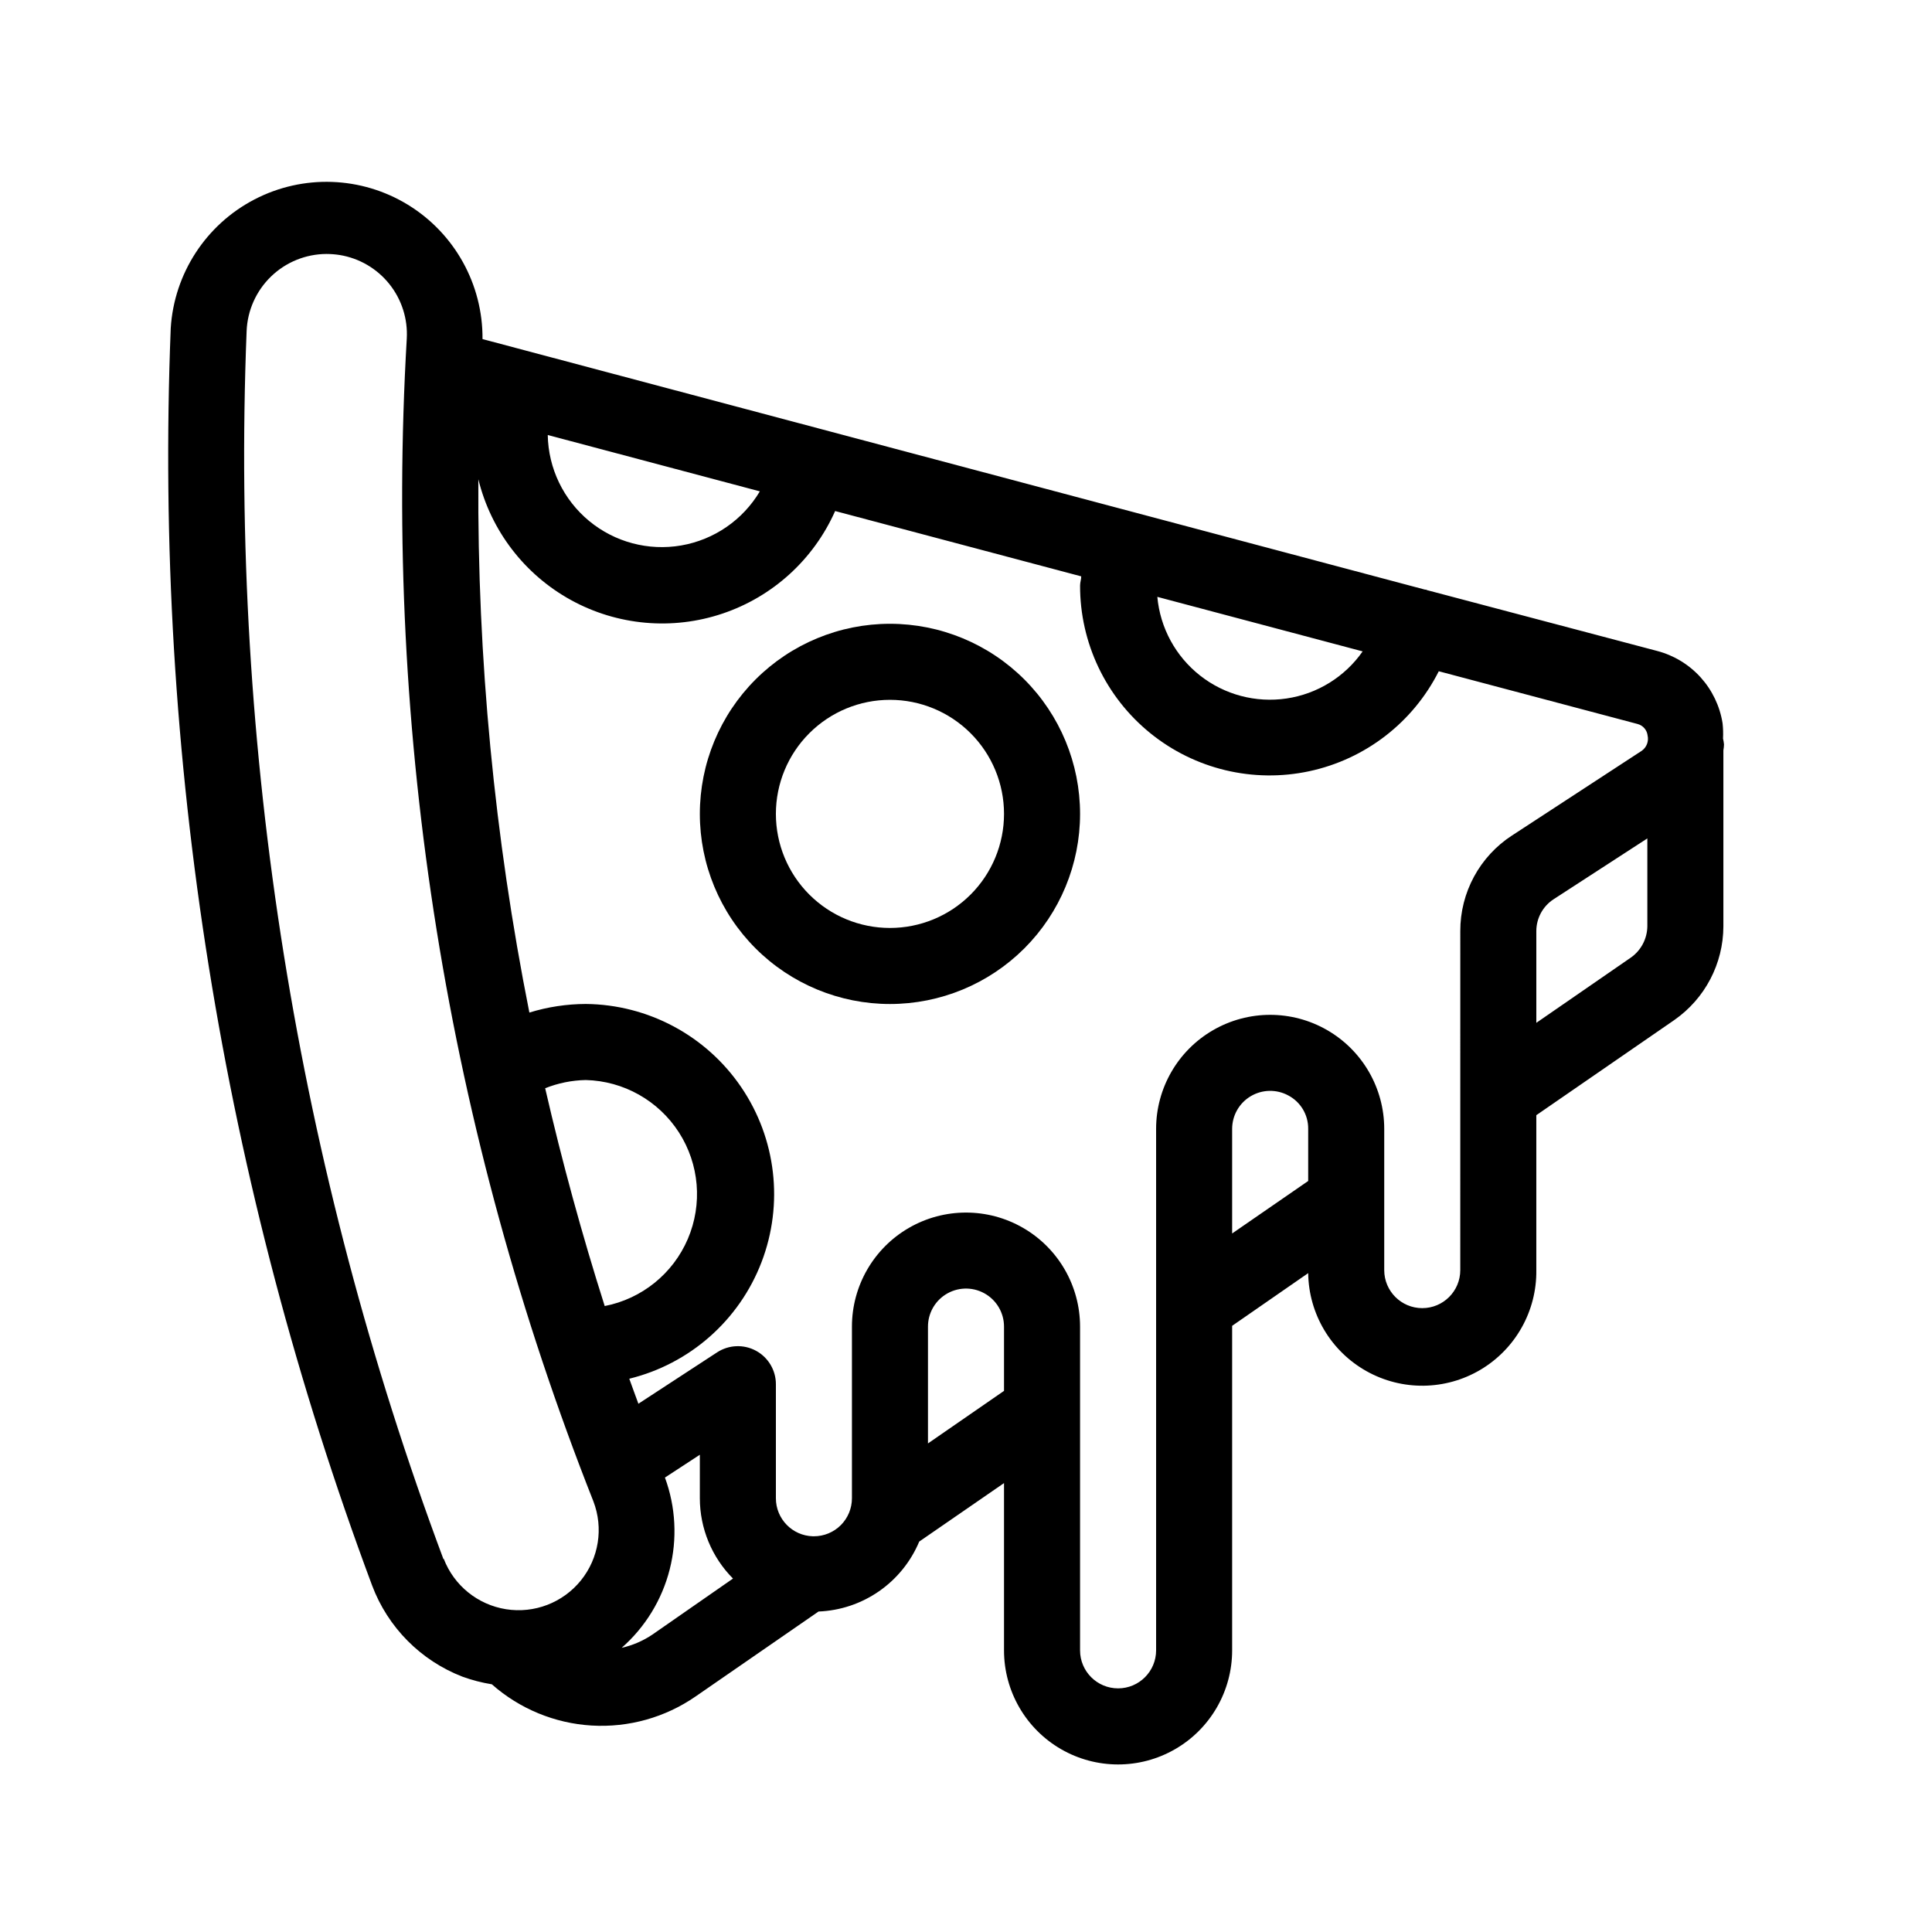
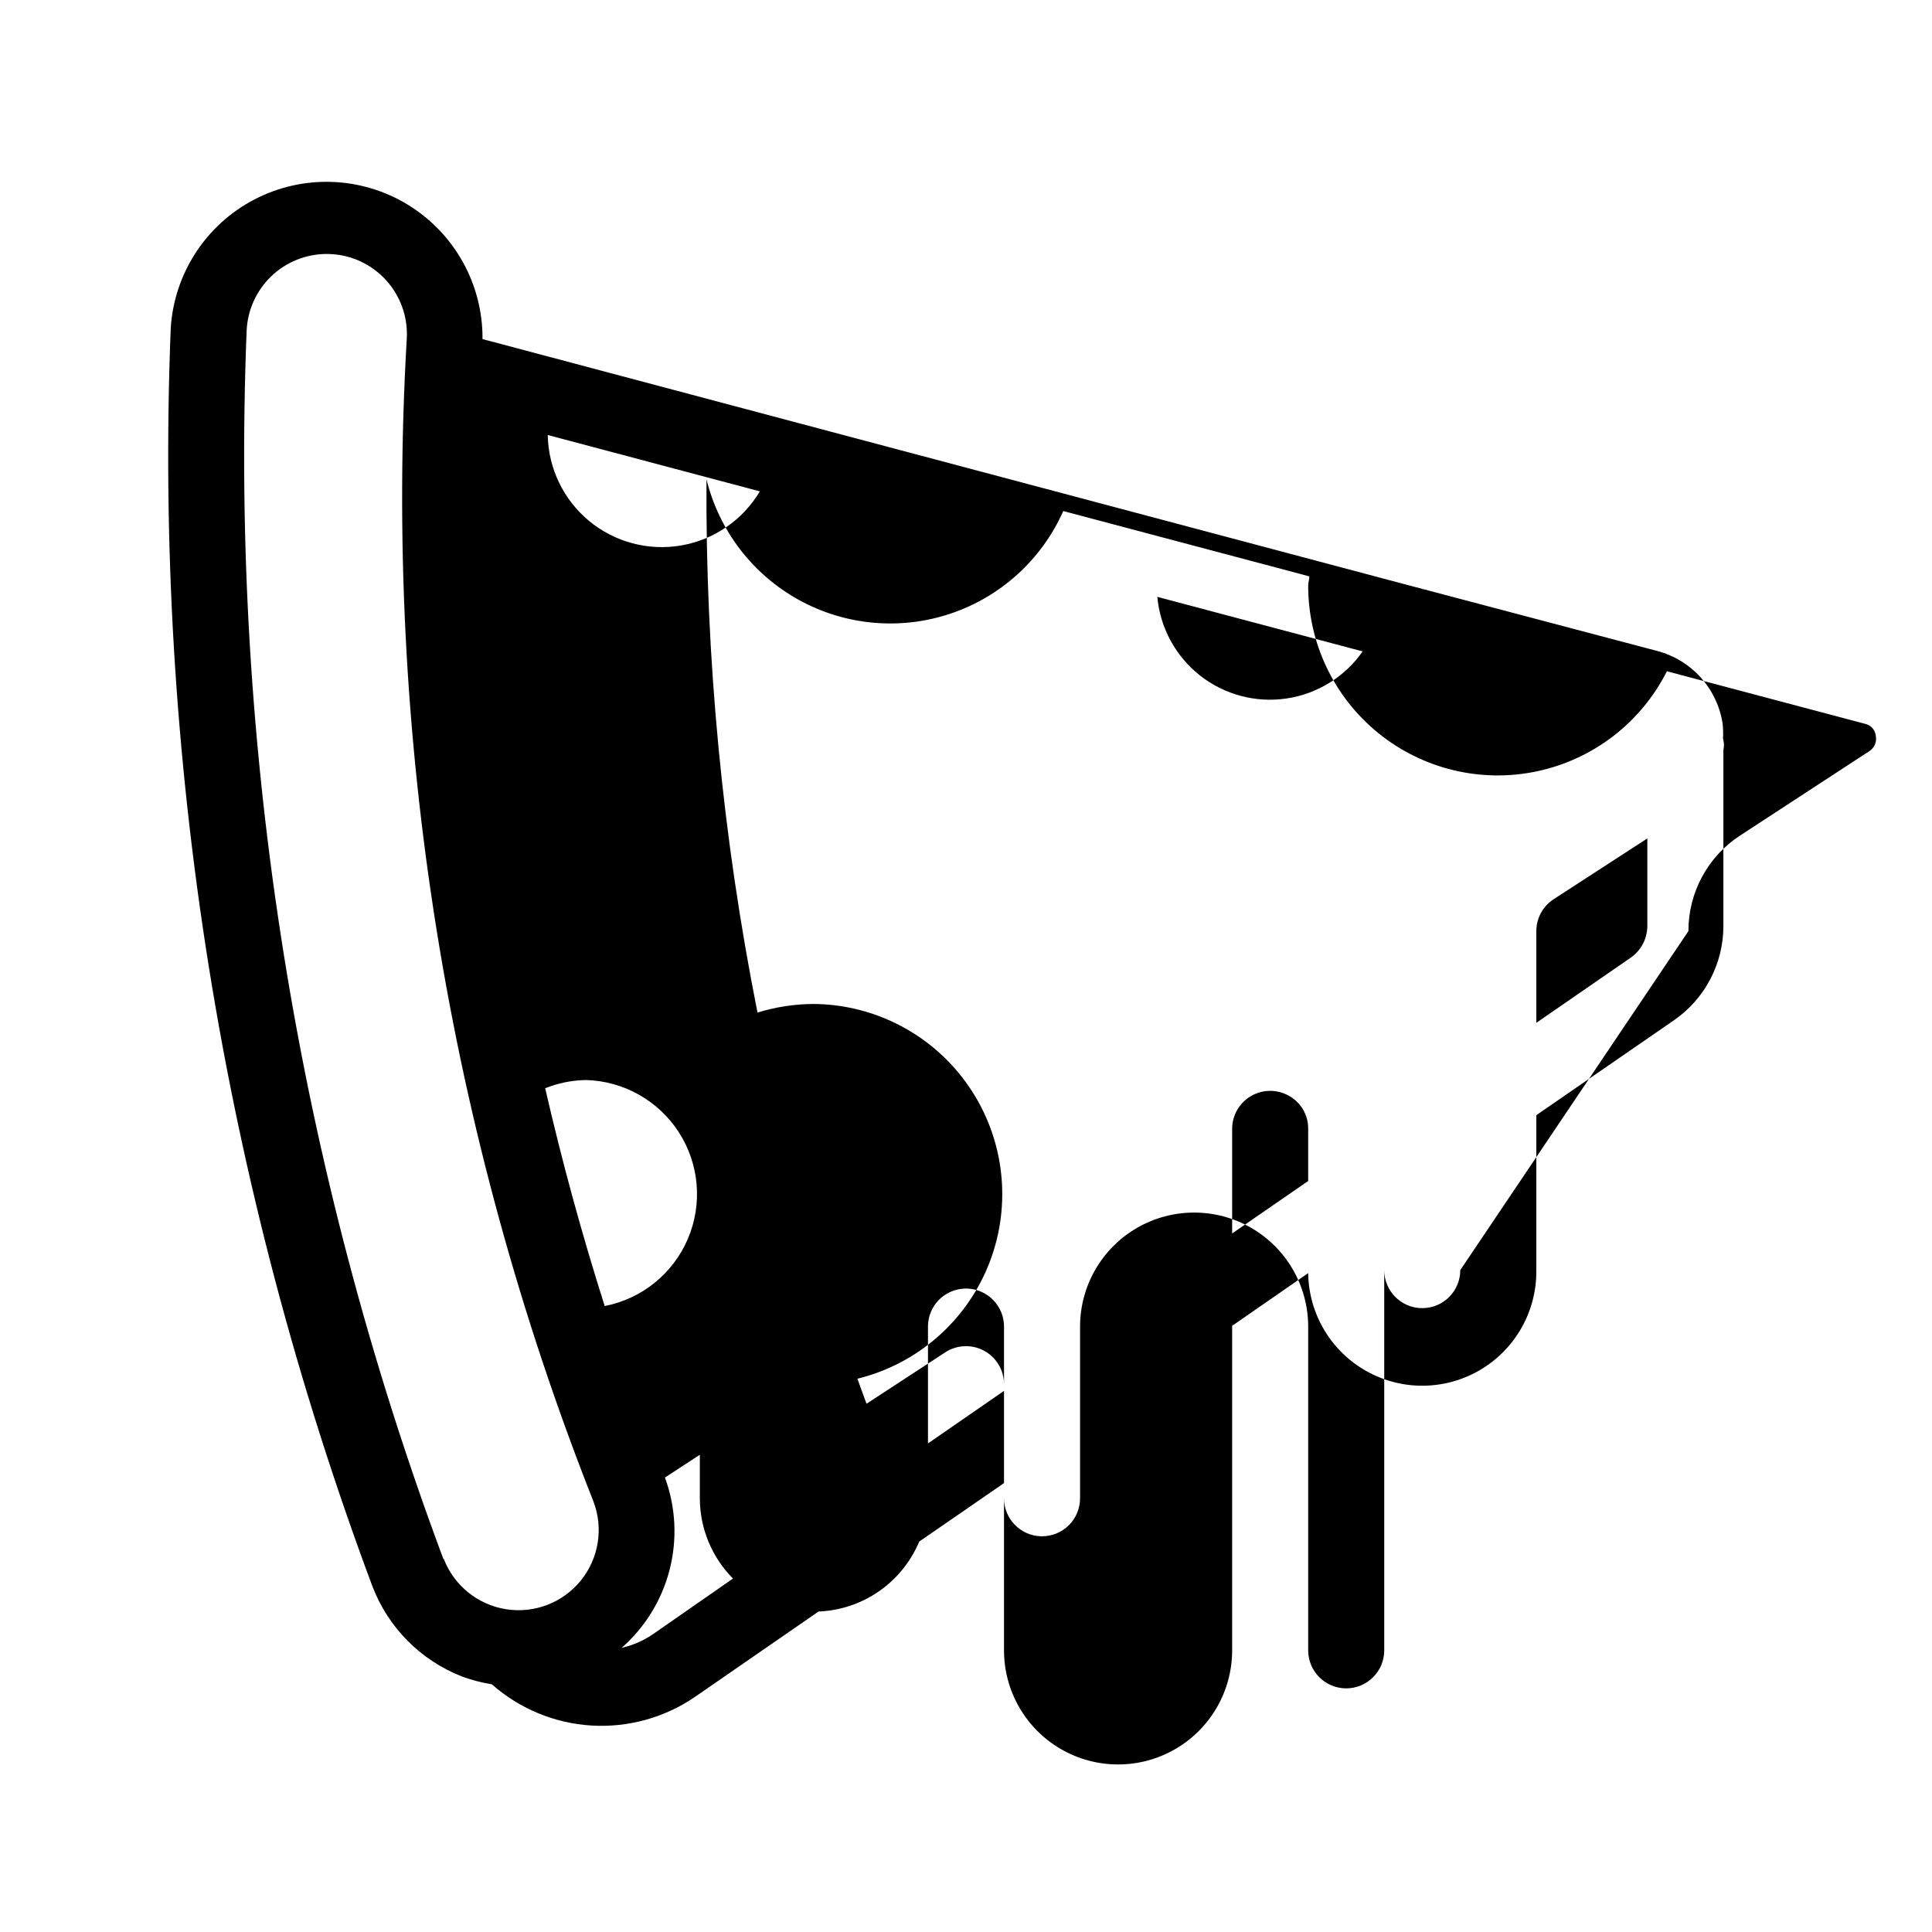
<svg xmlns="http://www.w3.org/2000/svg" fill="#000000" width="800px" height="800px" version="1.1" viewBox="144 144 512 512">
  <g>
-     <path d="m600.62 339.7c0.066-1.344 0.027-2.691-0.121-4.031-0.719-4.535-2.742-8.762-5.82-12.168-3.082-3.402-7.09-5.836-11.531-6.996l-61-16.121-0.223-0.121h-0.262l-249.79-66.402c0.109-14.508-7.387-28.012-19.758-35.59-12.371-7.574-27.809-8.113-40.68-1.418-12.871 6.695-21.289 19.645-22.188 34.125-4.496 113.5 13.645 226.76 53.363 333.18 4.172 11.109 12.891 19.906 23.961 24.184 2.523 0.914 5.129 1.59 7.777 2.016 7.344 6.492 16.652 10.34 26.438 10.926 9.789 0.582 19.488-2.129 27.551-7.703l32.586-22.512c5.754-0.227 11.316-2.094 16.043-5.379 4.727-3.285 8.418-7.852 10.641-13.16l22.469-15.496v44.336c0 10.797 5.762 20.777 15.113 26.176 9.355 5.402 20.879 5.402 30.23 0 9.352-5.398 15.113-15.379 15.113-26.176v-86.012l20.152-13.965c0.141 10.801 6.031 20.703 15.457 25.98 9.422 5.281 20.945 5.129 30.227-0.391 9.281-5.523 14.914-15.578 14.773-26.375v-41.07l36.617-25.25v-0.004c8.09-5.656 12.926-14.895 12.957-24.766v-46.672c0.094-0.52 0.148-1.047 0.164-1.574-0.051-0.527-0.137-1.055-0.262-1.57zm-95.504-23.074c-4.719 6.758-12.016 11.273-20.168 12.48-8.152 1.211-16.445-0.988-22.926-6.086-6.477-5.098-10.574-12.637-11.316-20.844zm-216.64 115.77c3.426-1.367 7.07-2.106 10.762-2.176 10.02 0.25 19.266 5.449 24.684 13.879 5.418 8.434 6.301 19.004 2.363 28.223-3.941 9.215-12.191 15.879-22.031 17.793-6.031-18.984-11.293-38.223-15.777-57.719zm56.891-158.18c-4.516 7.59-12.121 12.824-20.82 14.332-8.699 1.508-17.625-0.863-24.426-6.488-6.805-5.629-10.809-13.949-10.961-22.777zm-83.855 282.96c-38.816-103.94-56.547-214.56-52.156-325.42 0.211-5.477 2.523-10.66 6.465-14.473 3.938-3.812 9.195-5.953 14.676-5.981 1.188 0.004 2.375 0.098 3.547 0.281 5.176 0.852 9.852 3.586 13.129 7.68s4.926 9.254 4.625 14.488c-6.125 105.08 10.754 210.23 49.453 308.11 2.723 7.086 1.457 15.082-3.316 20.98-4.773 5.902-12.332 8.805-19.828 7.621-7.496-1.188-13.793-6.281-16.512-13.367zm55.398 19.992c-2.477 1.672-5.246 2.867-8.16 3.523 6.242-5.481 10.68-12.727 12.727-20.781 2.047-8.055 1.605-16.539-1.262-24.34l9.25-6.047v11.531c0.008 7.973 3.164 15.621 8.785 21.281zm73.012-50.645v-30.953c-0.004-3.418 1.727-6.606 4.594-8.465 3.102-2.012 7.055-2.16 10.297-0.395 3.246 1.766 5.266 5.164 5.262 8.859v17.027zm100.76-69.547-20.152 13.906v-27.711c0-3.551 1.867-6.84 4.918-8.66 3.051-1.816 6.832-1.895 9.957-0.207 3.285 1.73 5.324 5.156 5.277 8.867zm40.305 23.621c0 5.562-4.512 10.074-10.074 10.074-5.566 0-10.078-4.512-10.078-10.074v-37.426c0-10.797-5.762-20.777-15.113-26.176-9.352-5.402-20.875-5.402-30.23 0-9.352 5.398-15.113 15.379-15.113 26.176v138.19c0 5.562-4.512 10.074-10.074 10.074-5.566 0-10.078-4.512-10.078-10.074v-85.789c0-10.801-5.762-20.781-15.113-26.18-9.352-5.398-20.875-5.398-30.23 0-9.352 5.398-15.113 15.379-15.113 26.18v45.484c0 2.672-1.062 5.234-2.949 7.125-1.891 1.887-4.453 2.949-7.125 2.949h-0.285c-5.453-0.152-9.793-4.617-9.793-10.074v-30.23c0-3.695-2.023-7.098-5.273-8.859-3.25-1.762-7.207-1.602-10.305 0.418l-20.859 13.621c-0.805-2.215-1.633-4.414-2.418-6.629h0.004c16.031-3.934 29.125-15.469 35.039-30.883 5.914-15.414 3.902-32.746-5.387-46.395-9.285-13.648-24.672-21.883-41.18-22.035-5.07 0.016-10.109 0.781-14.953 2.277-9.266-46.531-13.797-93.883-13.523-141.33 3.344 13.637 12.246 25.246 24.551 32.012 12.301 6.762 26.875 8.062 40.18 3.578 13.305-4.481 24.125-14.336 29.824-27.168l65.215 17.312c0 0.828-0.301 1.551-0.301 2.398h-0.004c-0.039 15.191 6.797 29.586 18.598 39.148 11.801 9.566 27.301 13.277 42.152 10.09 14.855-3.184 27.469-12.922 34.309-26.488l52.719 13.984v0.004c1.418 0.379 2.457 1.586 2.621 3.043 0.348 1.527-0.254 3.117-1.531 4.031l-34.379 22.449h-0.004c-8.586 5.566-13.754 15.117-13.723 25.352zm45.262-82.867-25.109 17.332v-24.305c0-3.406 1.723-6.586 4.574-8.445l24.848-16.121v23.316c-0.051 3.269-1.648 6.32-4.312 8.223z" />
-     <path d="m379.85 309.31c-13.363 0-26.18 5.309-35.625 14.758-9.449 9.445-14.758 22.262-14.758 35.625 0 13.359 5.309 26.176 14.758 35.625 9.445 9.445 22.262 14.754 35.625 14.754 13.359 0 26.176-5.309 35.625-14.754 9.445-9.449 14.754-22.266 14.754-35.625 0-13.363-5.309-26.18-14.754-35.625-9.449-9.449-22.266-14.758-35.625-14.758zm0 80.609c-8.02 0-15.707-3.184-21.375-8.852-5.672-5.672-8.855-13.359-8.855-21.375 0-8.02 3.184-15.707 8.855-21.375 5.668-5.672 13.355-8.855 21.375-8.855 8.016 0 15.703 3.184 21.375 8.855 5.668 5.668 8.852 13.355 8.852 21.375 0 8.016-3.184 15.703-8.852 21.375-5.672 5.668-13.359 8.852-21.375 8.852z" />
+     <path d="m600.62 339.7c0.066-1.344 0.027-2.691-0.121-4.031-0.719-4.535-2.742-8.762-5.82-12.168-3.082-3.402-7.09-5.836-11.531-6.996l-61-16.121-0.223-0.121h-0.262l-249.79-66.402c0.109-14.508-7.387-28.012-19.758-35.59-12.371-7.574-27.809-8.113-40.68-1.418-12.871 6.695-21.289 19.645-22.188 34.125-4.496 113.5 13.645 226.76 53.363 333.18 4.172 11.109 12.891 19.906 23.961 24.184 2.523 0.914 5.129 1.59 7.777 2.016 7.344 6.492 16.652 10.34 26.438 10.926 9.789 0.582 19.488-2.129 27.551-7.703l32.586-22.512c5.754-0.227 11.316-2.094 16.043-5.379 4.727-3.285 8.418-7.852 10.641-13.16l22.469-15.496v44.336c0 10.797 5.762 20.777 15.113 26.176 9.355 5.402 20.879 5.402 30.23 0 9.352-5.398 15.113-15.379 15.113-26.176v-86.012l20.152-13.965c0.141 10.801 6.031 20.703 15.457 25.98 9.422 5.281 20.945 5.129 30.227-0.391 9.281-5.523 14.914-15.578 14.773-26.375v-41.07l36.617-25.25v-0.004c8.09-5.656 12.926-14.895 12.957-24.766v-46.672c0.094-0.52 0.148-1.047 0.164-1.574-0.051-0.527-0.137-1.055-0.262-1.57zm-95.504-23.074c-4.719 6.758-12.016 11.273-20.168 12.48-8.152 1.211-16.445-0.988-22.926-6.086-6.477-5.098-10.574-12.637-11.316-20.844zm-216.64 115.77c3.426-1.367 7.07-2.106 10.762-2.176 10.02 0.25 19.266 5.449 24.684 13.879 5.418 8.434 6.301 19.004 2.363 28.223-3.941 9.215-12.191 15.879-22.031 17.793-6.031-18.984-11.293-38.223-15.777-57.719zm56.891-158.18c-4.516 7.59-12.121 12.824-20.82 14.332-8.699 1.508-17.625-0.863-24.426-6.488-6.805-5.629-10.809-13.949-10.961-22.777zm-83.855 282.96c-38.816-103.94-56.547-214.56-52.156-325.42 0.211-5.477 2.523-10.66 6.465-14.473 3.938-3.812 9.195-5.953 14.676-5.981 1.188 0.004 2.375 0.098 3.547 0.281 5.176 0.852 9.852 3.586 13.129 7.68s4.926 9.254 4.625 14.488c-6.125 105.08 10.754 210.23 49.453 308.11 2.723 7.086 1.457 15.082-3.316 20.98-4.773 5.902-12.332 8.805-19.828 7.621-7.496-1.188-13.793-6.281-16.512-13.367zm55.398 19.992c-2.477 1.672-5.246 2.867-8.16 3.523 6.242-5.481 10.68-12.727 12.727-20.781 2.047-8.055 1.605-16.539-1.262-24.34l9.25-6.047v11.531c0.008 7.973 3.164 15.621 8.785 21.281zm73.012-50.645v-30.953c-0.004-3.418 1.727-6.606 4.594-8.465 3.102-2.012 7.055-2.16 10.297-0.395 3.246 1.766 5.266 5.164 5.262 8.859v17.027zm100.76-69.547-20.152 13.906v-27.711c0-3.551 1.867-6.84 4.918-8.66 3.051-1.816 6.832-1.895 9.957-0.207 3.285 1.73 5.324 5.156 5.277 8.867zm40.305 23.621c0 5.562-4.512 10.074-10.074 10.074-5.566 0-10.078-4.512-10.078-10.074v-37.426v138.19c0 5.562-4.512 10.074-10.074 10.074-5.566 0-10.078-4.512-10.078-10.074v-85.789c0-10.801-5.762-20.781-15.113-26.18-9.352-5.398-20.875-5.398-30.23 0-9.352 5.398-15.113 15.379-15.113 26.18v45.484c0 2.672-1.062 5.234-2.949 7.125-1.891 1.887-4.453 2.949-7.125 2.949h-0.285c-5.453-0.152-9.793-4.617-9.793-10.074v-30.23c0-3.695-2.023-7.098-5.273-8.859-3.25-1.762-7.207-1.602-10.305 0.418l-20.859 13.621c-0.805-2.215-1.633-4.414-2.418-6.629h0.004c16.031-3.934 29.125-15.469 35.039-30.883 5.914-15.414 3.902-32.746-5.387-46.395-9.285-13.648-24.672-21.883-41.18-22.035-5.07 0.016-10.109 0.781-14.953 2.277-9.266-46.531-13.797-93.883-13.523-141.33 3.344 13.637 12.246 25.246 24.551 32.012 12.301 6.762 26.875 8.062 40.18 3.578 13.305-4.481 24.125-14.336 29.824-27.168l65.215 17.312c0 0.828-0.301 1.551-0.301 2.398h-0.004c-0.039 15.191 6.797 29.586 18.598 39.148 11.801 9.566 27.301 13.277 42.152 10.09 14.855-3.184 27.469-12.922 34.309-26.488l52.719 13.984v0.004c1.418 0.379 2.457 1.586 2.621 3.043 0.348 1.527-0.254 3.117-1.531 4.031l-34.379 22.449h-0.004c-8.586 5.566-13.754 15.117-13.723 25.352zm45.262-82.867-25.109 17.332v-24.305c0-3.406 1.723-6.586 4.574-8.445l24.848-16.121v23.316c-0.051 3.269-1.648 6.32-4.312 8.223z" />
  </g>
</svg>